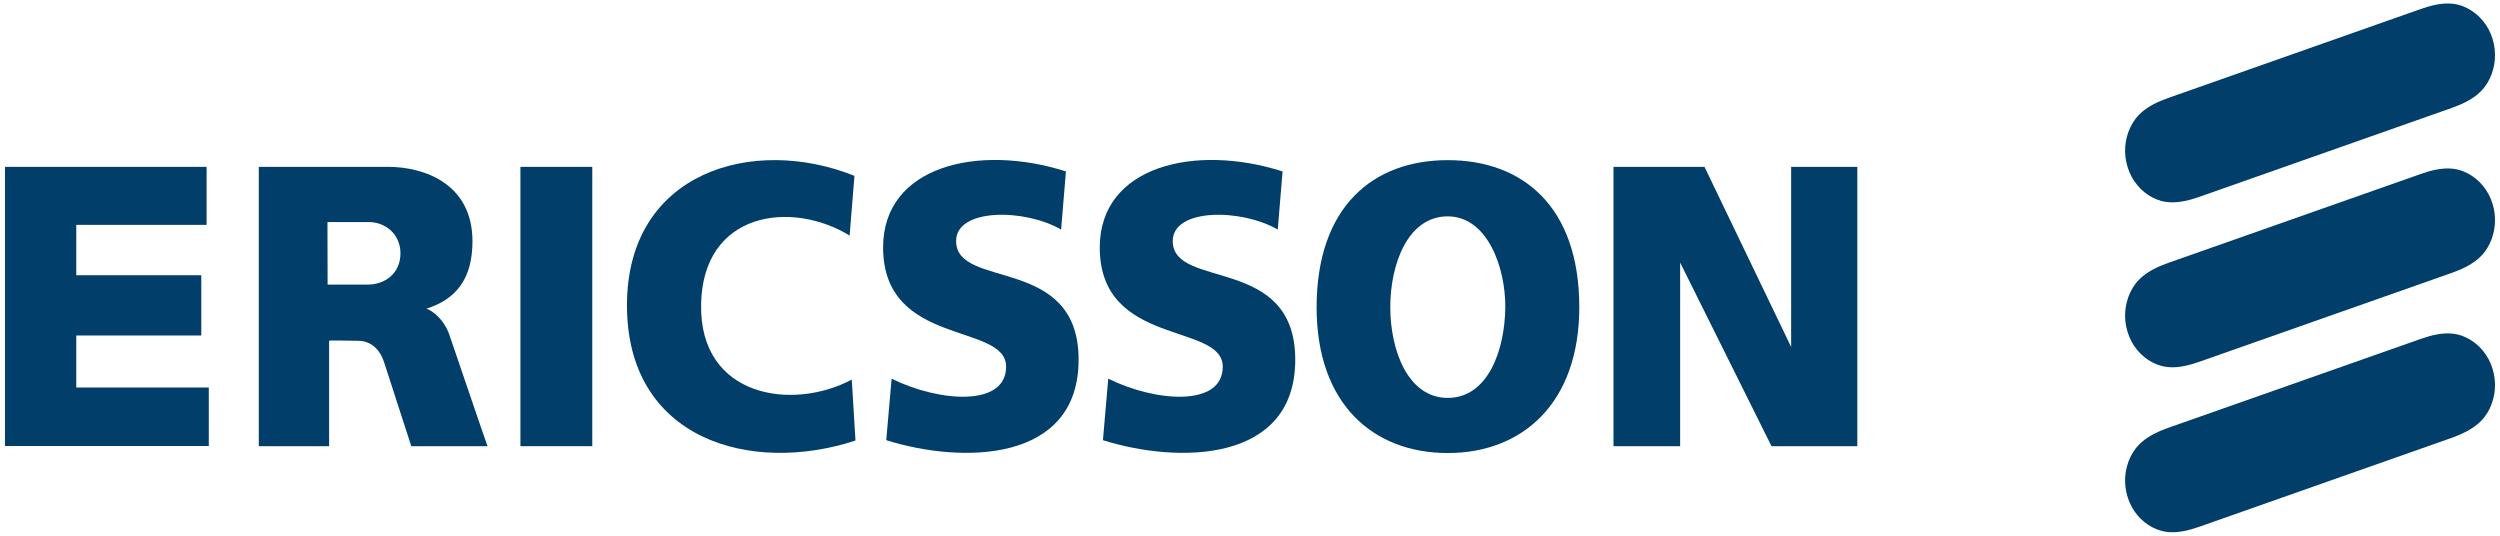
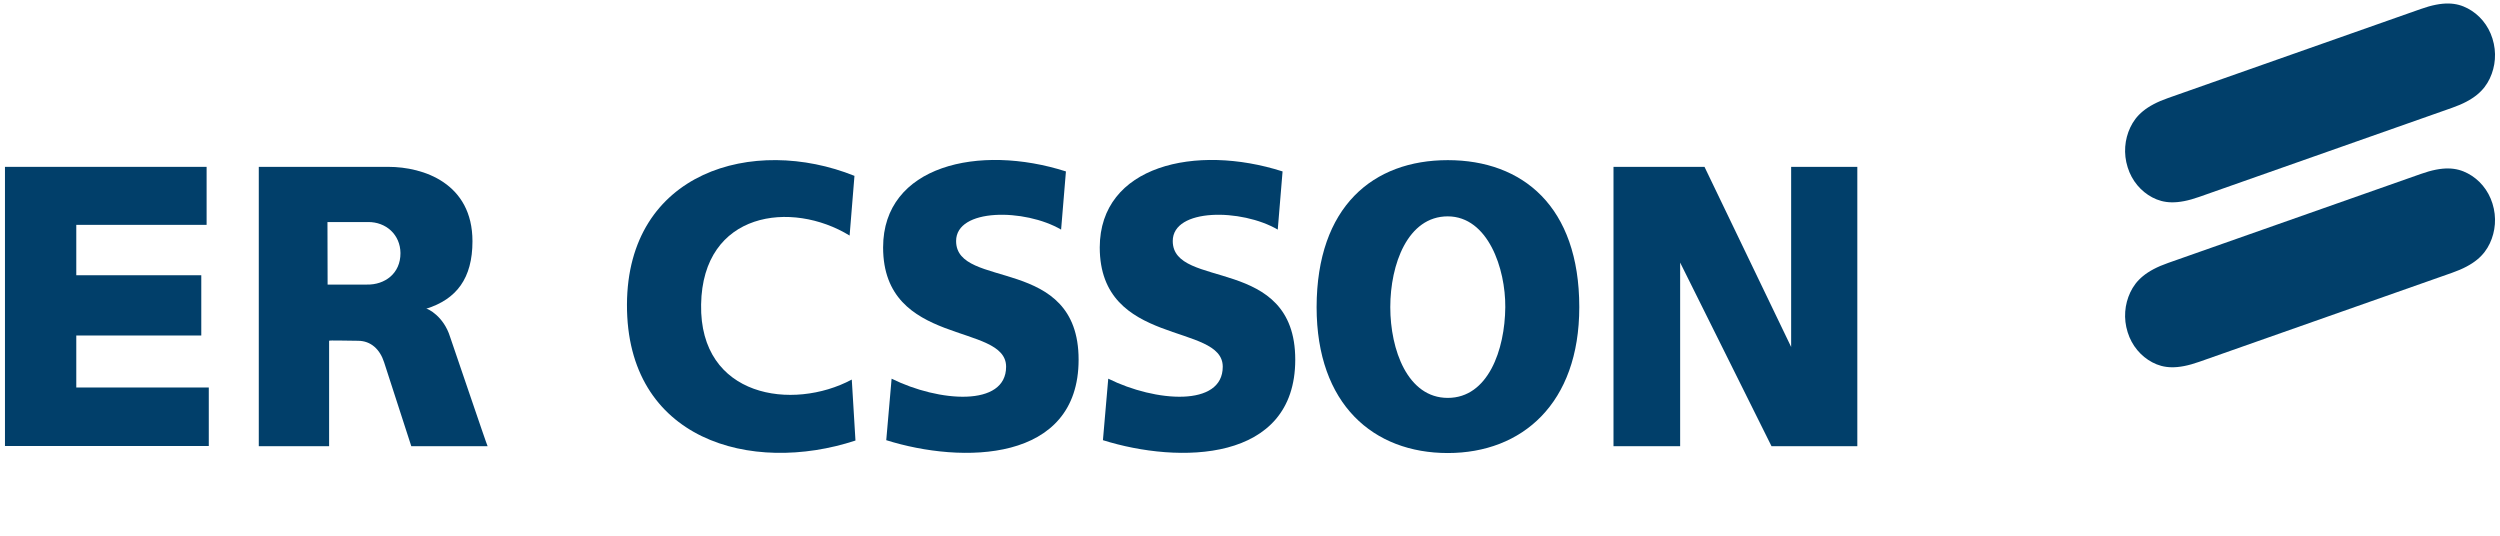
<svg xmlns="http://www.w3.org/2000/svg" width="70" height="15" viewBox="0 0 70 15" fill="none">
  <g clip-path="url(#clip0_90_1367)">
    <path d="M0.139 4.672H5.785V6.296H2.136V7.707H5.636V9.394H2.136V10.85H5.846V12.488H0.139V4.672Z" fill="#013F6A" />
-     <path d="M14.572 4.672H16.584V12.493H14.572V4.672Z" fill="#013F6A" />
    <path d="M23.925 4.924L23.789 6.596C22.165 5.6 19.673 5.92 19.631 8.526C19.585 11.131 22.198 11.511 23.85 10.628L23.953 12.335C21.031 13.297 17.541 12.32 17.555 8.526C17.569 4.81 21.087 3.784 23.925 4.924Z" fill="#013F6A" />
    <path d="M29.846 4.8L29.711 6.429C28.698 5.837 26.771 5.822 26.771 6.749C26.771 8.121 30.201 7.129 30.201 10.07C30.201 12.962 26.934 12.991 24.815 12.325L24.965 10.603C26.29 11.259 28.171 11.402 28.171 10.268C28.171 9.024 24.727 9.725 24.727 6.927C24.727 4.633 27.415 4.021 29.846 4.8Z" fill="#013F6A" />
    <path d="M35.912 4.8L35.777 6.429C34.764 5.837 32.837 5.822 32.837 6.749C32.837 8.121 36.267 7.129 36.267 10.07C36.267 12.962 33 12.991 30.882 12.325L31.031 10.603C32.356 11.259 34.237 11.402 34.237 10.268C34.237 9.024 30.793 9.725 30.793 6.927C30.798 4.633 33.481 4.021 35.912 4.8Z" fill="#013F6A" />
    <path d="M45.178 4.672H47.726L50.152 9.715V4.672H52.005V12.493H49.602L47.044 7.352V12.493H45.178V4.672Z" fill="#013F6A" />
    <path d="M40.538 4.484C42.629 4.484 44.22 5.777 44.22 8.6C44.22 11.299 42.619 12.685 40.538 12.685C38.461 12.685 36.865 11.328 36.865 8.6C36.87 5.777 38.452 4.484 40.538 4.484ZM38.928 8.6C38.928 9.794 39.413 11.141 40.538 11.141C41.667 11.141 42.139 9.794 42.148 8.6C42.157 7.524 41.667 6.063 40.538 6.058C39.413 6.058 38.928 7.405 38.928 8.6Z" fill="#013F6A" />
    <path d="M9.173 7.968H10.275C10.769 7.978 11.217 7.662 11.213 7.085C11.208 6.572 10.811 6.212 10.303 6.217H9.169L9.173 7.968ZM7.246 4.672H10.872C11.857 4.672 13.229 5.131 13.229 6.755C13.229 7.796 12.781 8.378 11.936 8.644C11.973 8.639 12.421 8.847 12.603 9.434C12.613 9.454 13.639 12.488 13.653 12.493H11.516L10.755 10.144C10.639 9.784 10.387 9.542 10.023 9.542C9.71 9.542 9.215 9.523 9.215 9.542V12.493H7.246V4.672Z" fill="#013F6A" />
    <path d="M69.789 1.081C69.672 0.701 69.416 0.405 69.099 0.237C68.781 0.069 68.408 0.03 67.782 0.252L60.708 2.744C60.087 2.961 59.807 3.232 59.648 3.568C59.49 3.903 59.453 4.298 59.574 4.683C59.691 5.063 59.947 5.359 60.264 5.527C60.582 5.694 60.955 5.734 61.581 5.512L68.655 3.02C69.276 2.803 69.556 2.531 69.715 2.196C69.873 1.86 69.91 1.466 69.789 1.081Z" fill="#013F6A" />
    <path d="M69.789 5.699C69.672 5.32 69.416 5.023 69.099 4.856C68.781 4.688 68.408 4.648 67.782 4.871L60.708 7.362C60.087 7.579 59.807 7.851 59.648 8.186C59.49 8.522 59.453 8.917 59.574 9.301C59.691 9.681 59.947 9.977 60.264 10.145C60.582 10.313 60.955 10.352 61.581 10.13L68.655 7.639C69.276 7.422 69.556 7.15 69.715 6.815C69.873 6.479 69.91 6.084 69.789 5.699Z" fill="#013F6A" />
-     <path d="M69.789 10.318C69.672 9.938 69.416 9.642 69.099 9.474C68.781 9.306 68.408 9.267 67.782 9.489L60.708 11.98C60.087 12.198 59.807 12.469 59.648 12.805C59.49 13.14 59.453 13.535 59.574 13.92C59.691 14.3 59.947 14.596 60.264 14.763C60.582 14.931 60.955 14.971 61.581 14.749L68.655 12.257C69.276 12.035 69.556 11.768 69.715 11.433C69.873 11.097 69.91 10.703 69.789 10.318Z" fill="#013F6A" />
  </g>
  <defs>
    <clipPath id="clip0_90_1367">
      <rect width="70" height="15" fill="white" />
    </clipPath>
  </defs>
</svg>